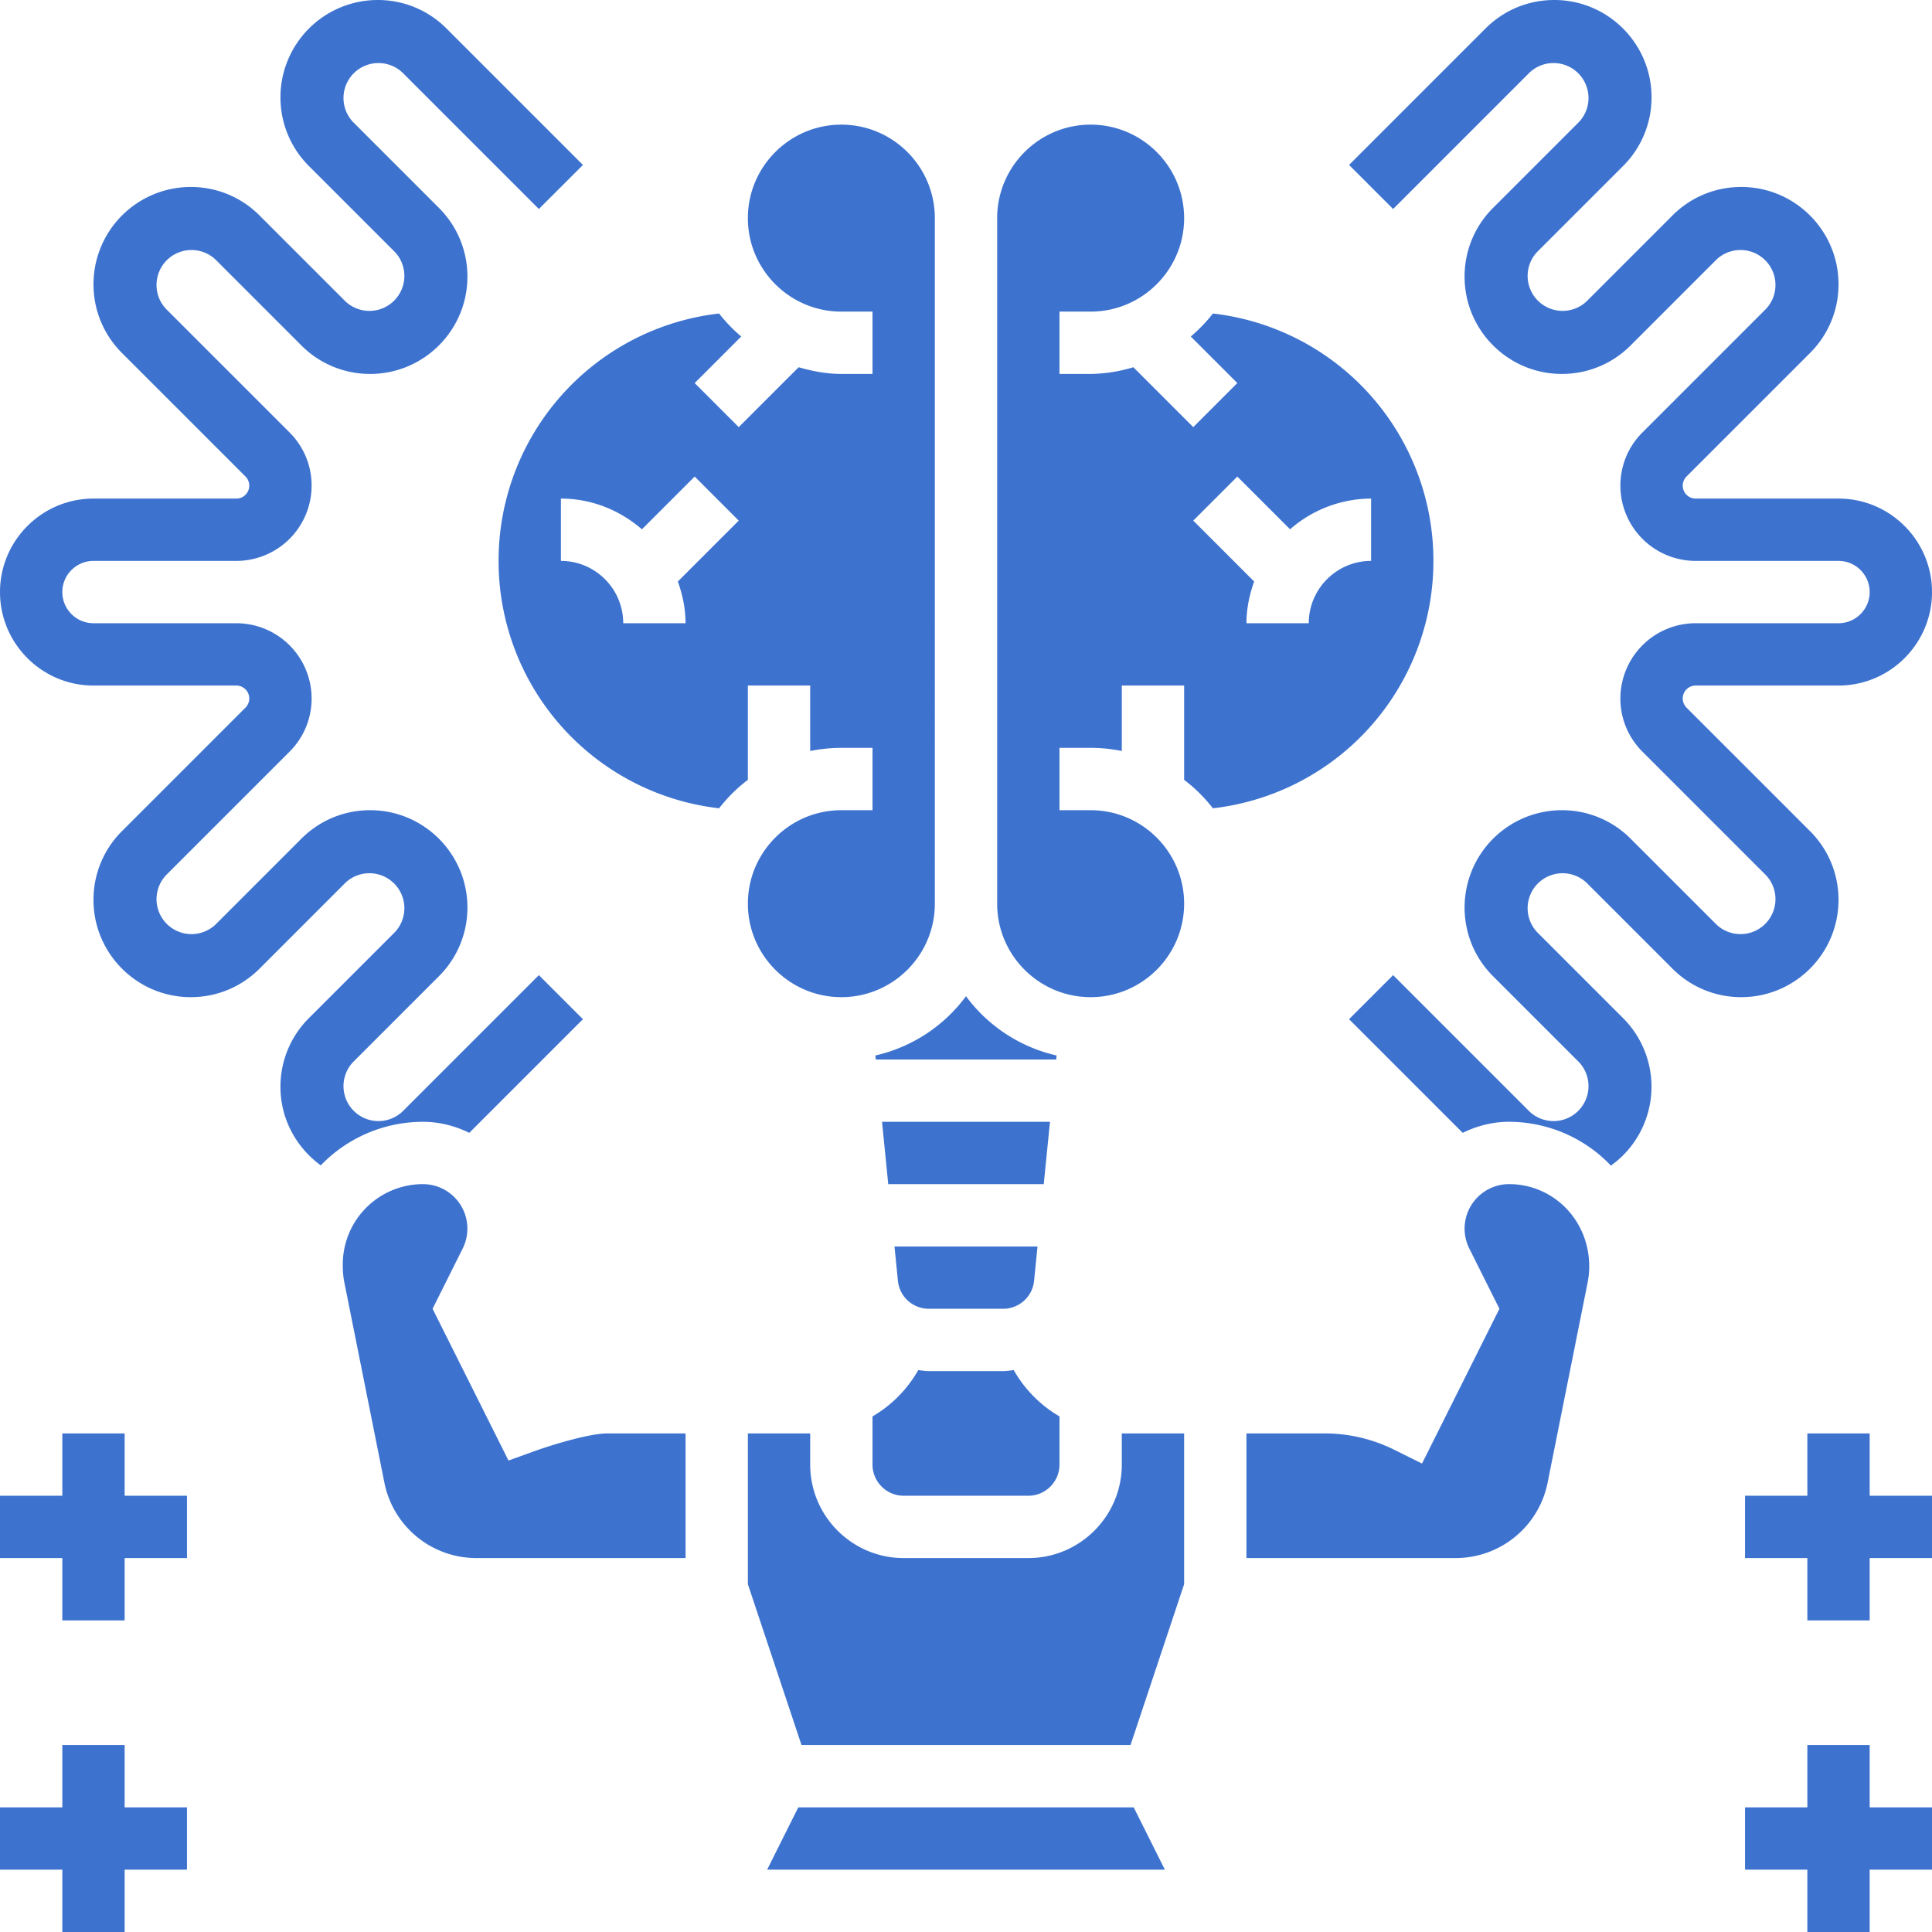
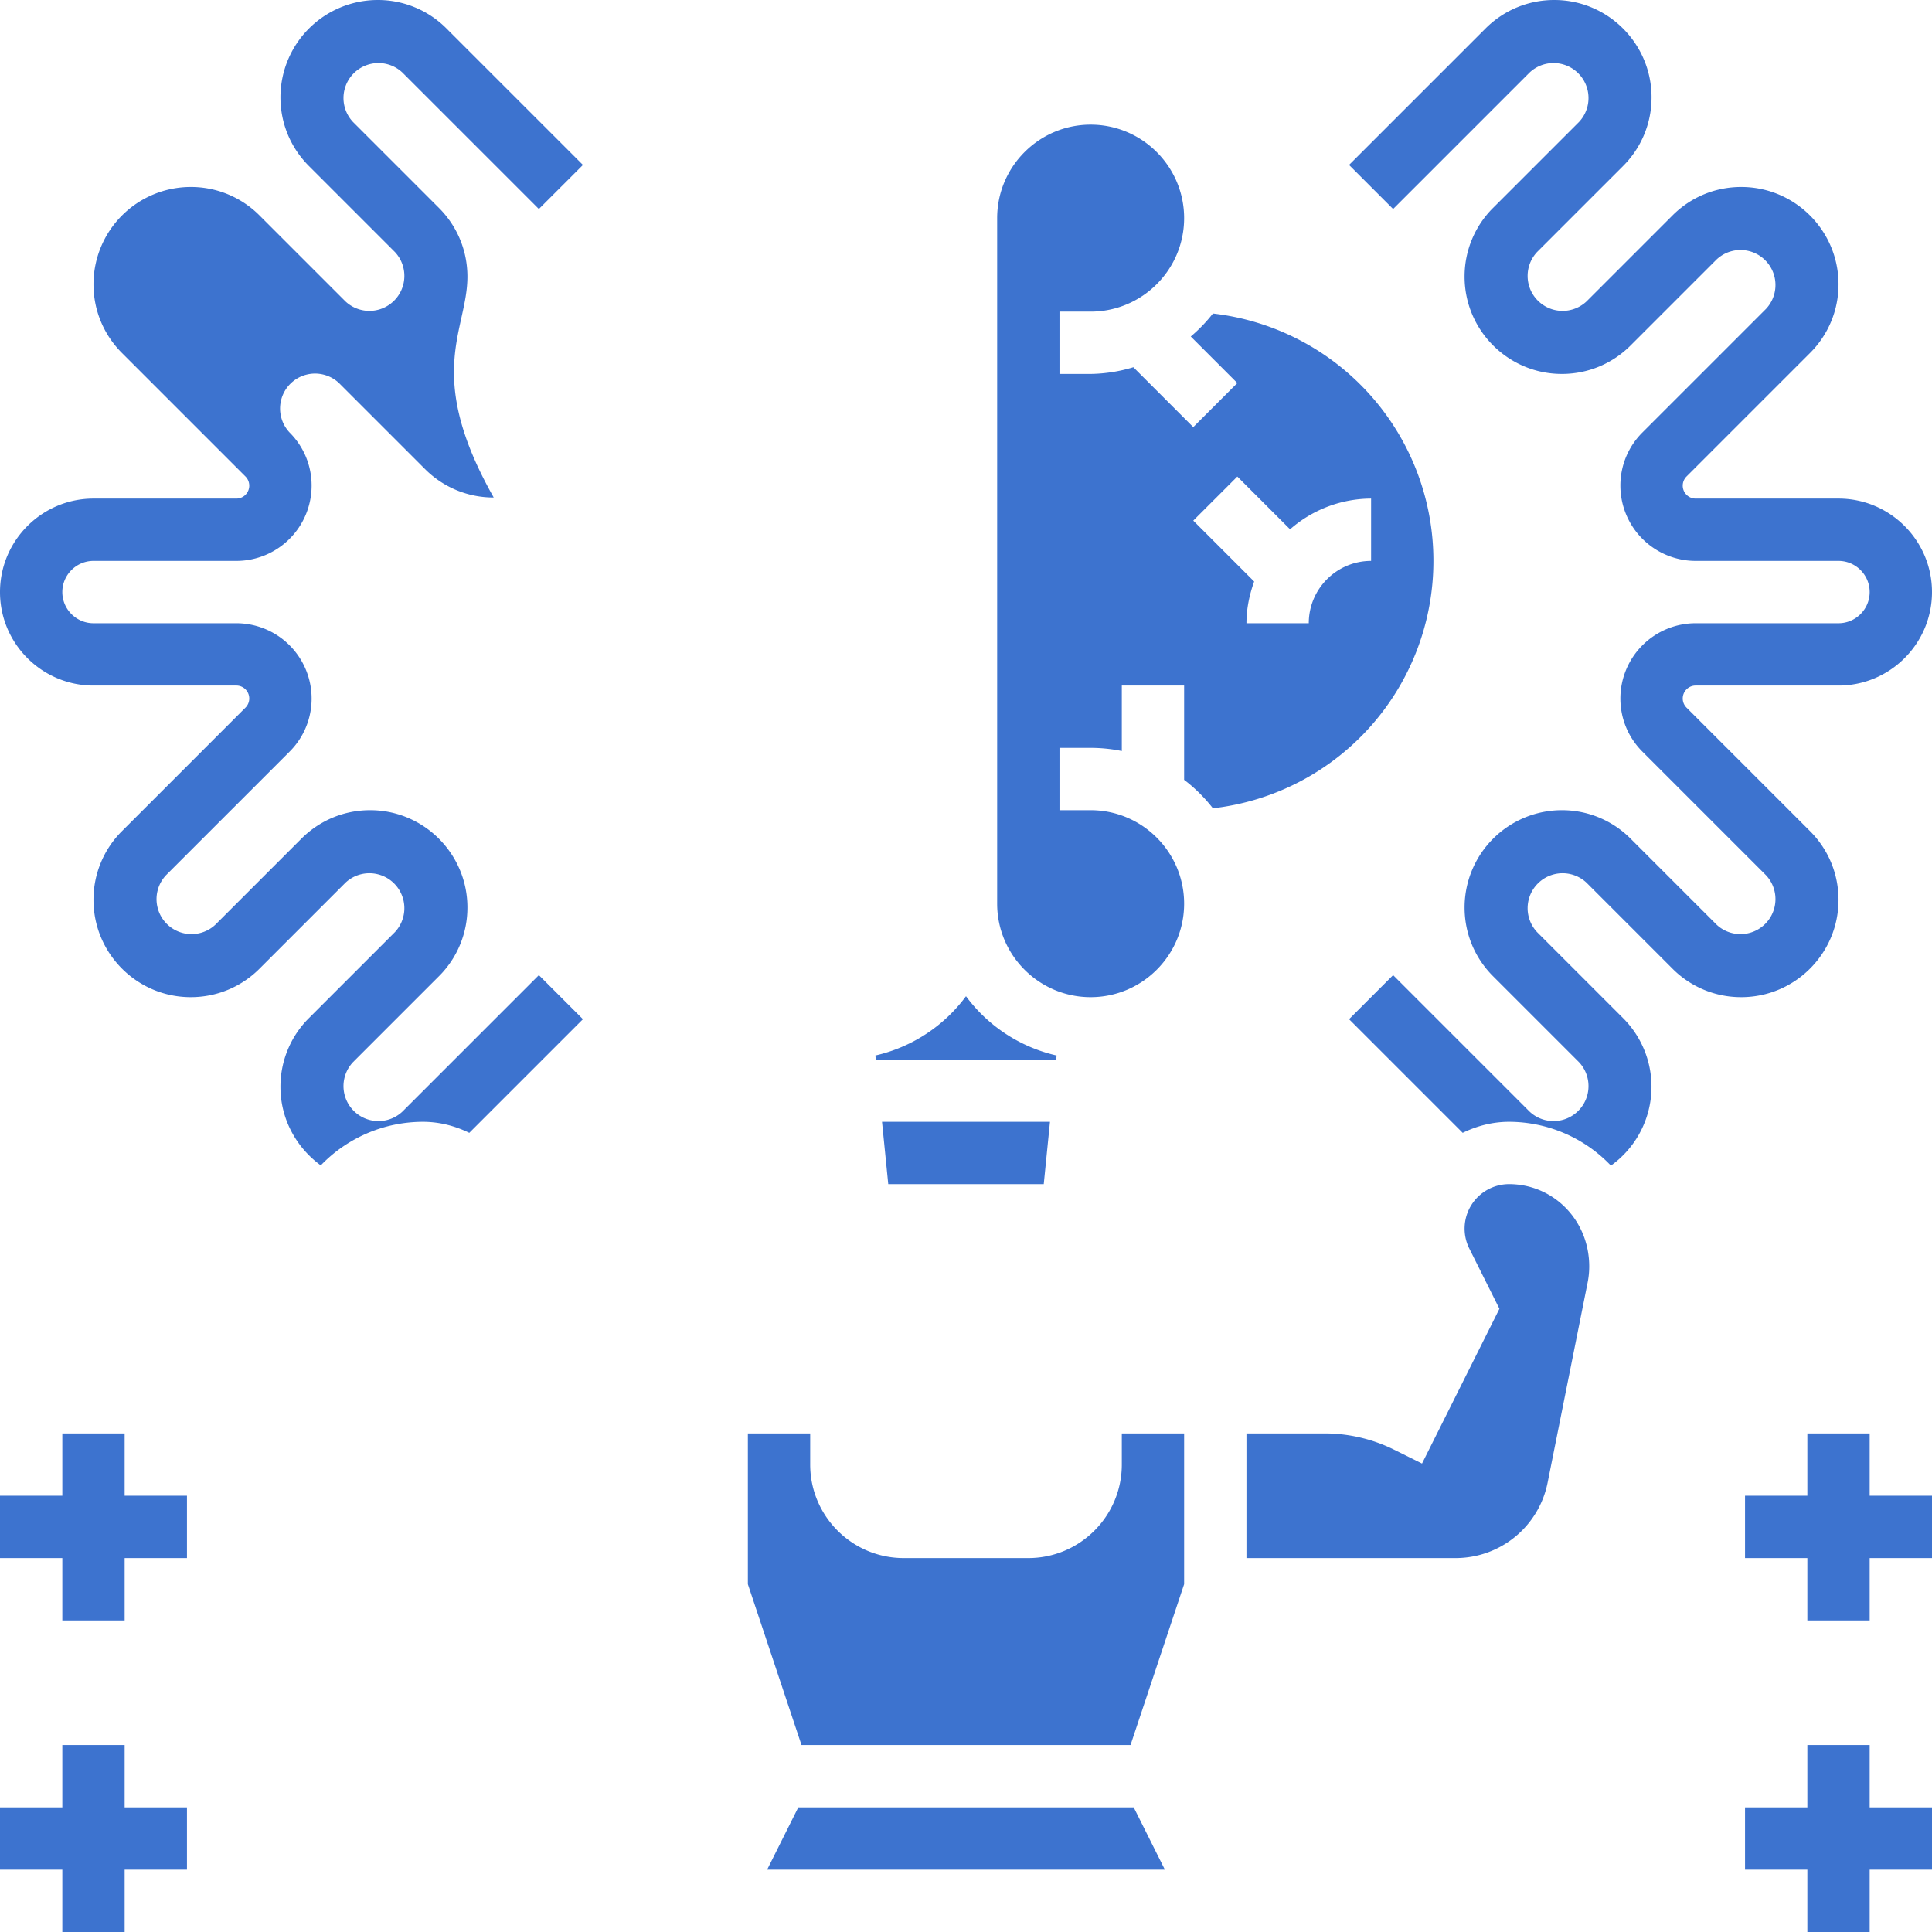
<svg xmlns="http://www.w3.org/2000/svg" version="1.1" width="512" height="512" x="0" y="0" viewBox="0 0 62 62" style="enable-background:new 0 0 512 512" xml:space="preserve" class="">
  <g>
-     <path d="m15.06 36.354 3.647-3.647-1.414-1.414-4.379 4.379a1.122 1.122 0 0 1-1.586-1.586l2.758-2.758A3.101 3.101 0 0 0 15 29.121C15 27.4 13.6 26 11.879 26c-.834 0-1.618.325-2.207.914l-2.758 2.758a1.122 1.122 0 0 1-1.586-1.586l3.965-3.965A2.398 2.398 0 0 0 10 22.414 2.417 2.417 0 0 0 7.586 20H3c-.551 0-1-.449-1-1s.449-1 1-1h4.586A2.417 2.417 0 0 0 10 15.586c0-.645-.251-1.251-.707-1.707L5.328 9.914a1.122 1.122 0 0 1 1.586-1.586l2.758 2.758a3.101 3.101 0 0 0 2.207.914C13.6 12 15 10.6 15 8.879c0-.834-.325-1.618-.914-2.207l-2.758-2.758a1.122 1.122 0 0 1 1.586-1.586l4.379 4.379 1.414-1.414L14.328.914A3.101 3.101 0 0 0 12.121 0 3.124 3.124 0 0 0 9 3.121c0 .834.325 1.618.914 2.207l2.758 2.758a1.122 1.122 0 0 1-1.586 1.586L8.328 6.914A3.101 3.101 0 0 0 6.121 6 3.124 3.124 0 0 0 3 9.121c0 .834.325 1.618.914 2.207l3.965 3.965a.415.415 0 0 1-.293.707H3c-1.654 0-3 1.346-3 3s1.346 3 3 3h4.586a.415.415 0 0 1 .293.707l-3.965 3.965A3.101 3.101 0 0 0 3 28.879C3 30.6 4.4 32 6.121 32c.834 0 1.618-.325 2.207-.914l2.758-2.758a1.122 1.122 0 0 1 1.586 1.586l-2.758 2.758A3.101 3.101 0 0 0 9 34.879c0 1.037.514 1.951 1.294 2.519A4.553 4.553 0 0 1 13.573 36c.535 0 1.035.134 1.487.354zM59 28.879c0-.834-.325-1.618-.914-2.207l-3.965-3.965a.415.415 0 0 1 .293-.707H59c1.654 0 3-1.346 3-3s-1.346-3-3-3h-4.586a.415.415 0 0 1-.293-.707l3.965-3.965A3.101 3.101 0 0 0 59 9.121C59 7.4 57.6 6 55.879 6c-.834 0-1.618.325-2.207.914l-2.758 2.758a1.122 1.122 0 0 1-1.586-1.586l2.758-2.758A3.101 3.101 0 0 0 53 3.121C53 1.4 51.6 0 49.879 0c-.834 0-1.618.325-2.207.914l-4.379 4.379 1.414 1.414 4.379-4.379a1.122 1.122 0 0 1 1.586 1.586l-2.758 2.758A3.101 3.101 0 0 0 47 8.879C47 10.6 48.4 12 50.121 12c.834 0 1.618-.325 2.207-.914l2.758-2.758a1.122 1.122 0 0 1 1.586 1.586l-3.965 3.965A2.398 2.398 0 0 0 52 15.586 2.417 2.417 0 0 0 54.414 18H59c.551 0 1 .449 1 1s-.449 1-1 1h-4.586A2.417 2.417 0 0 0 52 22.414c0 .645.251 1.251.707 1.707l3.965 3.965a1.122 1.122 0 0 1-1.586 1.586l-2.758-2.758A3.101 3.101 0 0 0 50.121 26 3.124 3.124 0 0 0 47 29.121c0 .834.325 1.618.914 2.207l2.758 2.758a1.122 1.122 0 0 1-1.586 1.586l-4.379-4.379-1.414 1.414 3.647 3.647c.452-.22.952-.354 1.487-.354a4.52 4.52 0 0 1 3.269 1.406 3.113 3.113 0 0 0 .39-4.734l-2.758-2.758a1.122 1.122 0 0 1 1.586-1.586l2.758 2.758a3.101 3.101 0 0 0 2.207.914C57.6 32 59 30.6 59 28.879zM4 56H2v2H0v2h2v2h2v-2h2v-2H4zM4 46H2v2H0v2h2v2h2v-2h2v-2H4zM28.105 34h5.79l.013-.128A4.994 4.994 0 0 1 31 31.97a4.994 4.994 0 0 1-2.908 1.902zM33.695 36h-5.39l.2 2h4.99z" fill="#3d73cf" data-original="#000000" opacity="1" />
-     <path d="M24 22h2v2.101A4.995 4.995 0 0 1 27 24h1v2h-1c-1.654 0-3 1.346-3 3s1.346 3 3 3 3-1.346 3-3V7c0-1.654-1.346-3-3-3s-3 1.346-3 3 1.346 3 3 3h1v2h-1c-.479 0-.932-.089-1.371-.215l-1.922 1.922-1.414-1.414 1.494-1.494a4.963 4.963 0 0 1-.711-.738A7.985 7.985 0 0 0 16 18a7.987 7.987 0 0 0 7.076 7.939c.268-.343.576-.65.924-.913zm-2.247-3.339c.15.421.247.867.247 1.339h-2c0-1.103-.897-2-2-2v-2c.997 0 1.899.38 2.6.986l1.693-1.693 1.414 1.414zM29.81 42h2.38a.996.996 0 0 0 .995-.9l.11-1.1h-4.59l.11 1.1c.051.513.479.9.995.9zM28 47c0 .551.449 1 1 1h4c.551 0 1-.449 1-1v-1.546a4.003 4.003 0 0 1-1.468-1.486c-.113.013-.225.032-.342.032h-2.38c-.117 0-.229-.019-.342-.032A4.01 4.01 0 0 1 28 45.454zM17.154 46.568l-.836.302L13.882 42l.967-1.935A1.428 1.428 0 0 0 13.573 38 2.576 2.576 0 0 0 11 40.573c0 .241.017.415.051.583l1.286 6.432A3.009 3.009 0 0 0 15.279 50H22v-4h-2.515c-.551 0-1.722.349-2.331.568z" fill="#3d73cf" data-original="#000000" opacity="1" />
+     <path d="m15.06 36.354 3.647-3.647-1.414-1.414-4.379 4.379a1.122 1.122 0 0 1-1.586-1.586l2.758-2.758A3.101 3.101 0 0 0 15 29.121C15 27.4 13.6 26 11.879 26c-.834 0-1.618.325-2.207.914l-2.758 2.758a1.122 1.122 0 0 1-1.586-1.586l3.965-3.965A2.398 2.398 0 0 0 10 22.414 2.417 2.417 0 0 0 7.586 20H3c-.551 0-1-.449-1-1s.449-1 1-1h4.586A2.417 2.417 0 0 0 10 15.586c0-.645-.251-1.251-.707-1.707a1.122 1.122 0 0 1 1.586-1.586l2.758 2.758a3.101 3.101 0 0 0 2.207.914C13.6 12 15 10.6 15 8.879c0-.834-.325-1.618-.914-2.207l-2.758-2.758a1.122 1.122 0 0 1 1.586-1.586l4.379 4.379 1.414-1.414L14.328.914A3.101 3.101 0 0 0 12.121 0 3.124 3.124 0 0 0 9 3.121c0 .834.325 1.618.914 2.207l2.758 2.758a1.122 1.122 0 0 1-1.586 1.586L8.328 6.914A3.101 3.101 0 0 0 6.121 6 3.124 3.124 0 0 0 3 9.121c0 .834.325 1.618.914 2.207l3.965 3.965a.415.415 0 0 1-.293.707H3c-1.654 0-3 1.346-3 3s1.346 3 3 3h4.586a.415.415 0 0 1 .293.707l-3.965 3.965A3.101 3.101 0 0 0 3 28.879C3 30.6 4.4 32 6.121 32c.834 0 1.618-.325 2.207-.914l2.758-2.758a1.122 1.122 0 0 1 1.586 1.586l-2.758 2.758A3.101 3.101 0 0 0 9 34.879c0 1.037.514 1.951 1.294 2.519A4.553 4.553 0 0 1 13.573 36c.535 0 1.035.134 1.487.354zM59 28.879c0-.834-.325-1.618-.914-2.207l-3.965-3.965a.415.415 0 0 1 .293-.707H59c1.654 0 3-1.346 3-3s-1.346-3-3-3h-4.586a.415.415 0 0 1-.293-.707l3.965-3.965A3.101 3.101 0 0 0 59 9.121C59 7.4 57.6 6 55.879 6c-.834 0-1.618.325-2.207.914l-2.758 2.758a1.122 1.122 0 0 1-1.586-1.586l2.758-2.758A3.101 3.101 0 0 0 53 3.121C53 1.4 51.6 0 49.879 0c-.834 0-1.618.325-2.207.914l-4.379 4.379 1.414 1.414 4.379-4.379a1.122 1.122 0 0 1 1.586 1.586l-2.758 2.758A3.101 3.101 0 0 0 47 8.879C47 10.6 48.4 12 50.121 12c.834 0 1.618-.325 2.207-.914l2.758-2.758a1.122 1.122 0 0 1 1.586 1.586l-3.965 3.965A2.398 2.398 0 0 0 52 15.586 2.417 2.417 0 0 0 54.414 18H59c.551 0 1 .449 1 1s-.449 1-1 1h-4.586A2.417 2.417 0 0 0 52 22.414c0 .645.251 1.251.707 1.707l3.965 3.965a1.122 1.122 0 0 1-1.586 1.586l-2.758-2.758A3.101 3.101 0 0 0 50.121 26 3.124 3.124 0 0 0 47 29.121c0 .834.325 1.618.914 2.207l2.758 2.758a1.122 1.122 0 0 1-1.586 1.586l-4.379-4.379-1.414 1.414 3.647 3.647c.452-.22.952-.354 1.487-.354a4.52 4.52 0 0 1 3.269 1.406 3.113 3.113 0 0 0 .39-4.734l-2.758-2.758a1.122 1.122 0 0 1 1.586-1.586l2.758 2.758a3.101 3.101 0 0 0 2.207.914C57.6 32 59 30.6 59 28.879zM4 56H2v2H0v2h2v2h2v-2h2v-2H4zM4 46H2v2H0v2h2v2h2v-2h2v-2H4zM28.105 34h5.79l.013-.128A4.994 4.994 0 0 1 31 31.97a4.994 4.994 0 0 1-2.908 1.902zM33.695 36h-5.39l.2 2h4.99z" fill="#3d73cf" data-original="#000000" opacity="1" />
    <path d="M36 47c0 1.654-1.346 3-3 3h-4c-1.654 0-3-1.346-3-3v-1h-2v4.838L25.721 56H36.28L38 50.838V46h-2zM46 18a7.985 7.985 0 0 0-7.076-7.939 5.014 5.014 0 0 1-.711.738l1.494 1.494-1.414 1.414-1.922-1.922A4.937 4.937 0 0 1 35 12h-1v-2h1c1.654 0 3-1.346 3-3s-1.346-3-3-3-3 1.346-3 3v22c0 1.654 1.346 3 3 3s3-1.346 3-3-1.346-3-3-3h-1v-2h1c.342 0 .677.035 1 .101V22h2v3.026c.348.263.655.57.924.913A7.987 7.987 0 0 0 46 18zm-4 2h-2c0-.472.097-.918.247-1.339l-1.954-1.954 1.414-1.414 1.693 1.693A3.963 3.963 0 0 1 44 16v2c-1.103 0-2 .897-2 2zM48.427 38a1.428 1.428 0 0 0-1.276 2.066L48.118 42l-2.484 4.967-.894-.444A5.02 5.02 0 0 0 42.515 46H40v4h6.721a3.009 3.009 0 0 0 2.942-2.412l1.286-6.431c.034-.169.051-.343.051-.517 0-1.486-1.154-2.64-2.573-2.64zM25.618 58l-1 2h12.764l-1-2zM60 56h-2v2h-2v2h2v2h2v-2h2v-2h-2zM60 46h-2v2h-2v2h2v2h2v-2h2v-2h-2z" fill="#3d73cf" data-original="#000000" opacity="1" />
  </g>
</svg>